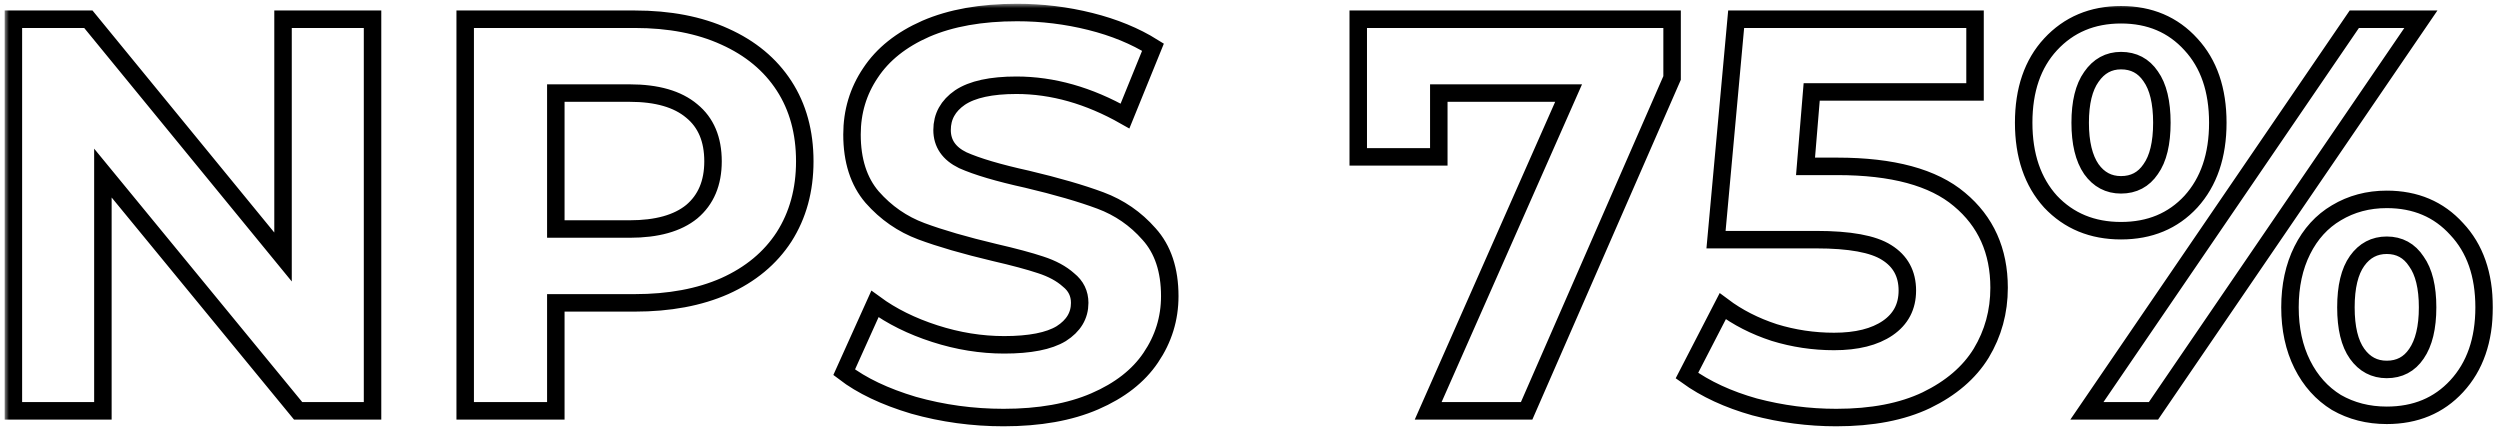
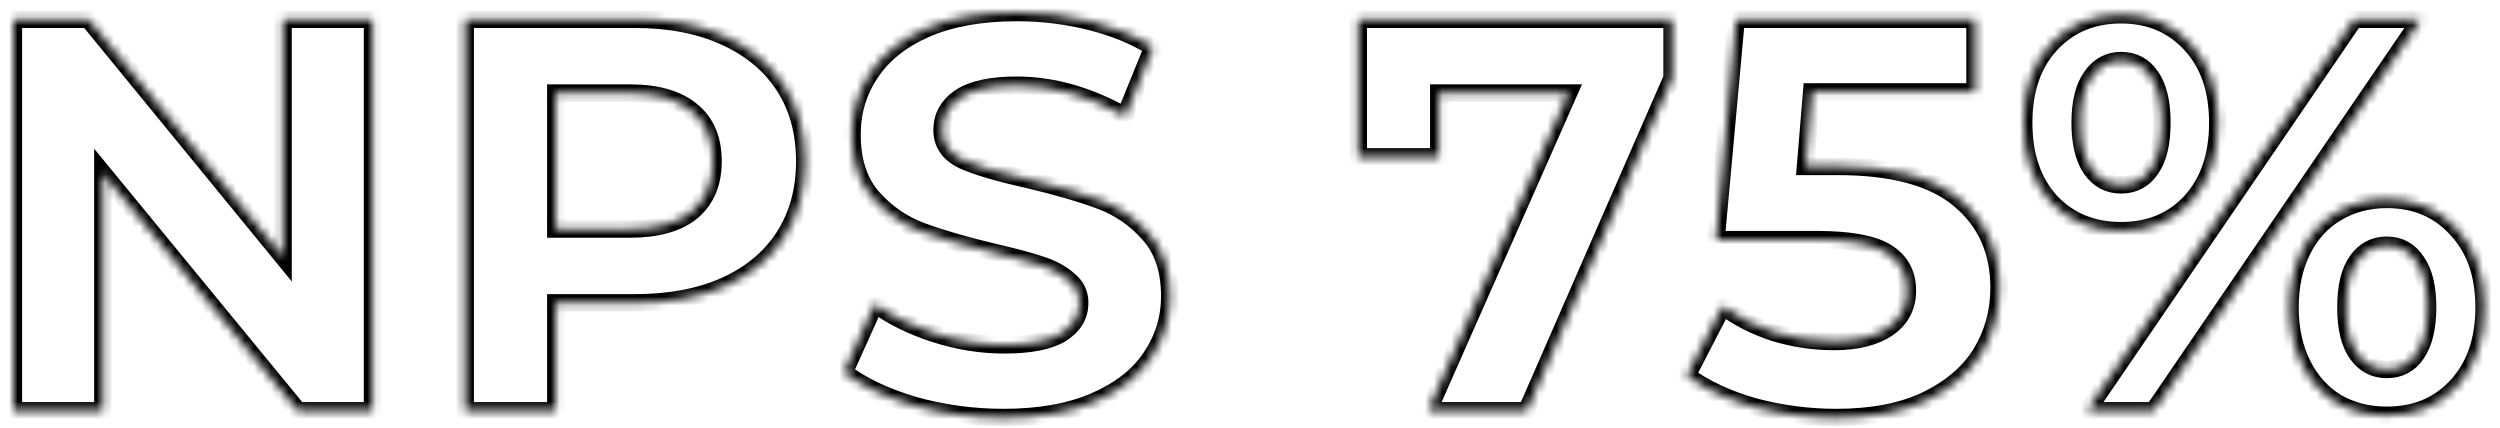
<svg xmlns="http://www.w3.org/2000/svg" width="286" height="49" viewBox="0 0 286 49" fill="none">
  <mask id="path-1-outside-1_22_7" maskUnits="userSpaceOnUse" x="0.531" y="0.432" width="285" height="49" fill="black">
-     <rect fill="white" x="0.531" y="0.432" width="285" height="49" />
    <path d="M42.619 2.2V47H34.107L11.771 19.8V47H1.531V2.2H10.107L32.379 29.4V2.2H42.619ZM72.61 2.2C76.578 2.2 80.013 2.861 82.914 4.184C85.858 5.507 88.12 7.384 89.698 9.816C91.277 12.248 92.066 15.128 92.066 18.456C92.066 21.741 91.277 24.621 89.698 27.096C88.12 29.528 85.858 31.405 82.914 32.728C80.013 34.008 76.578 34.648 72.61 34.648H63.586V47H53.218V2.2H72.61ZM72.034 26.2C75.149 26.2 77.517 25.539 79.138 24.216C80.76 22.851 81.57 20.931 81.57 18.456C81.57 15.939 80.76 14.019 79.138 12.696C77.517 11.331 75.149 10.648 72.034 10.648H63.586V26.2H72.034ZM114.813 47.768C111.272 47.768 107.837 47.299 104.509 46.36C101.224 45.379 98.579 44.12 96.573 42.584L100.093 34.776C102.013 36.184 104.296 37.315 106.941 38.168C109.587 39.021 112.232 39.448 114.877 39.448C117.821 39.448 119.997 39.021 121.405 38.168C122.813 37.272 123.517 36.099 123.517 34.648C123.517 33.581 123.091 32.707 122.237 32.024C121.427 31.299 120.36 30.723 119.037 30.296C117.757 29.869 116.008 29.4 113.789 28.888C110.376 28.077 107.581 27.267 105.405 26.456C103.229 25.645 101.352 24.344 99.773 22.552C98.237 20.76 97.469 18.371 97.469 15.384C97.469 12.781 98.173 10.435 99.581 8.344C100.989 6.211 103.101 4.525 105.917 3.288C108.776 2.051 112.253 1.432 116.349 1.432C119.208 1.432 122.003 1.773 124.733 2.456C127.464 3.139 129.853 4.12 131.901 5.4L128.701 13.272C124.563 10.925 120.424 9.752 116.285 9.752C113.384 9.752 111.229 10.221 109.821 11.16C108.456 12.099 107.773 13.336 107.773 14.872C107.773 16.408 108.563 17.56 110.141 18.328C111.763 19.053 114.216 19.779 117.501 20.504C120.915 21.315 123.709 22.125 125.885 22.936C128.061 23.747 129.917 25.027 131.453 26.776C133.032 28.525 133.821 30.893 133.821 33.88C133.821 36.44 133.096 38.787 131.645 40.92C130.237 43.011 128.104 44.675 125.245 45.912C122.387 47.149 118.909 47.768 114.813 47.768ZM191.287 2.2V8.92L174.647 47H163.383L179.447 10.648H164.599V17.944H155.383V2.2H191.287ZM210.2 19.032C216.514 19.032 221.165 20.291 224.152 22.808C227.181 25.325 228.696 28.696 228.696 32.92C228.696 35.651 228.013 38.147 226.648 40.408C225.282 42.627 223.192 44.419 220.376 45.784C217.602 47.107 214.168 47.768 210.072 47.768C206.914 47.768 203.8 47.363 200.728 46.552C197.698 45.699 195.117 44.504 192.984 42.968L197.08 35.032C198.786 36.312 200.749 37.315 202.968 38.04C205.186 38.723 207.469 39.064 209.816 39.064C212.418 39.064 214.466 38.552 215.96 37.528C217.453 36.504 218.2 35.075 218.2 33.24C218.2 31.32 217.41 29.869 215.832 28.888C214.296 27.907 211.608 27.416 207.768 27.416H196.312L198.616 2.2H225.944V10.52H207.256L206.552 19.032H210.2ZM242.645 26.392C239.36 26.392 236.672 25.283 234.581 23.064C232.533 20.803 231.509 17.795 231.509 14.04C231.509 10.285 232.533 7.299 234.581 5.08C236.672 2.819 239.36 1.688 242.645 1.688C245.931 1.688 248.597 2.819 250.645 5.08C252.693 7.299 253.717 10.285 253.717 14.04C253.717 17.795 252.693 20.803 250.645 23.064C248.597 25.283 245.931 26.392 242.645 26.392ZM269.333 2.2H276.949L246.357 47H238.741L269.333 2.2ZM242.645 21.144C244.096 21.144 245.227 20.547 246.037 19.352C246.891 18.157 247.317 16.387 247.317 14.04C247.317 11.693 246.891 9.923 246.037 8.728C245.227 7.533 244.096 6.936 242.645 6.936C241.237 6.936 240.107 7.555 239.253 8.792C238.4 9.987 237.973 11.736 237.973 14.04C237.973 16.344 238.4 18.115 239.253 19.352C240.107 20.547 241.237 21.144 242.645 21.144ZM273.045 47.512C270.912 47.512 268.992 47.021 267.285 46.04C265.621 45.016 264.32 43.565 263.381 41.688C262.443 39.811 261.973 37.635 261.973 35.16C261.973 32.685 262.443 30.509 263.381 28.632C264.32 26.755 265.621 25.325 267.285 24.344C268.992 23.32 270.912 22.808 273.045 22.808C276.331 22.808 278.997 23.939 281.045 26.2C283.136 28.419 284.181 31.405 284.181 35.16C284.181 38.915 283.136 41.923 281.045 44.184C278.997 46.403 276.331 47.512 273.045 47.512ZM273.045 42.264C274.496 42.264 275.627 41.667 276.437 40.472C277.291 39.235 277.717 37.464 277.717 35.16C277.717 32.856 277.291 31.107 276.437 29.912C275.627 28.675 274.496 28.056 273.045 28.056C271.637 28.056 270.507 28.653 269.653 29.848C268.8 31.043 268.373 32.813 268.373 35.16C268.373 37.507 268.8 39.277 269.653 40.472C270.507 41.667 271.637 42.264 273.045 42.264Z" />
  </mask>
  <path d="M42.619 2.2V47H34.107L11.771 19.8V47H1.531V2.2H10.107L32.379 29.4V2.2H42.619ZM72.61 2.2C76.578 2.2 80.013 2.861 82.914 4.184C85.858 5.507 88.12 7.384 89.698 9.816C91.277 12.248 92.066 15.128 92.066 18.456C92.066 21.741 91.277 24.621 89.698 27.096C88.12 29.528 85.858 31.405 82.914 32.728C80.013 34.008 76.578 34.648 72.61 34.648H63.586V47H53.218V2.2H72.61ZM72.034 26.2C75.149 26.2 77.517 25.539 79.138 24.216C80.76 22.851 81.57 20.931 81.57 18.456C81.57 15.939 80.76 14.019 79.138 12.696C77.517 11.331 75.149 10.648 72.034 10.648H63.586V26.2H72.034ZM114.813 47.768C111.272 47.768 107.837 47.299 104.509 46.36C101.224 45.379 98.579 44.12 96.573 42.584L100.093 34.776C102.013 36.184 104.296 37.315 106.941 38.168C109.587 39.021 112.232 39.448 114.877 39.448C117.821 39.448 119.997 39.021 121.405 38.168C122.813 37.272 123.517 36.099 123.517 34.648C123.517 33.581 123.091 32.707 122.237 32.024C121.427 31.299 120.36 30.723 119.037 30.296C117.757 29.869 116.008 29.4 113.789 28.888C110.376 28.077 107.581 27.267 105.405 26.456C103.229 25.645 101.352 24.344 99.773 22.552C98.237 20.76 97.469 18.371 97.469 15.384C97.469 12.781 98.173 10.435 99.581 8.344C100.989 6.211 103.101 4.525 105.917 3.288C108.776 2.051 112.253 1.432 116.349 1.432C119.208 1.432 122.003 1.773 124.733 2.456C127.464 3.139 129.853 4.12 131.901 5.4L128.701 13.272C124.563 10.925 120.424 9.752 116.285 9.752C113.384 9.752 111.229 10.221 109.821 11.16C108.456 12.099 107.773 13.336 107.773 14.872C107.773 16.408 108.563 17.56 110.141 18.328C111.763 19.053 114.216 19.779 117.501 20.504C120.915 21.315 123.709 22.125 125.885 22.936C128.061 23.747 129.917 25.027 131.453 26.776C133.032 28.525 133.821 30.893 133.821 33.88C133.821 36.44 133.096 38.787 131.645 40.92C130.237 43.011 128.104 44.675 125.245 45.912C122.387 47.149 118.909 47.768 114.813 47.768ZM191.287 2.2V8.92L174.647 47H163.383L179.447 10.648H164.599V17.944H155.383V2.2H191.287ZM210.2 19.032C216.514 19.032 221.165 20.291 224.152 22.808C227.181 25.325 228.696 28.696 228.696 32.92C228.696 35.651 228.013 38.147 226.648 40.408C225.282 42.627 223.192 44.419 220.376 45.784C217.602 47.107 214.168 47.768 210.072 47.768C206.914 47.768 203.8 47.363 200.728 46.552C197.698 45.699 195.117 44.504 192.984 42.968L197.08 35.032C198.786 36.312 200.749 37.315 202.968 38.04C205.186 38.723 207.469 39.064 209.816 39.064C212.418 39.064 214.466 38.552 215.96 37.528C217.453 36.504 218.2 35.075 218.2 33.24C218.2 31.32 217.41 29.869 215.832 28.888C214.296 27.907 211.608 27.416 207.768 27.416H196.312L198.616 2.2H225.944V10.52H207.256L206.552 19.032H210.2ZM242.645 26.392C239.36 26.392 236.672 25.283 234.581 23.064C232.533 20.803 231.509 17.795 231.509 14.04C231.509 10.285 232.533 7.299 234.581 5.08C236.672 2.819 239.36 1.688 242.645 1.688C245.931 1.688 248.597 2.819 250.645 5.08C252.693 7.299 253.717 10.285 253.717 14.04C253.717 17.795 252.693 20.803 250.645 23.064C248.597 25.283 245.931 26.392 242.645 26.392ZM269.333 2.2H276.949L246.357 47H238.741L269.333 2.2ZM242.645 21.144C244.096 21.144 245.227 20.547 246.037 19.352C246.891 18.157 247.317 16.387 247.317 14.04C247.317 11.693 246.891 9.923 246.037 8.728C245.227 7.533 244.096 6.936 242.645 6.936C241.237 6.936 240.107 7.555 239.253 8.792C238.4 9.987 237.973 11.736 237.973 14.04C237.973 16.344 238.4 18.115 239.253 19.352C240.107 20.547 241.237 21.144 242.645 21.144ZM273.045 47.512C270.912 47.512 268.992 47.021 267.285 46.04C265.621 45.016 264.32 43.565 263.381 41.688C262.443 39.811 261.973 37.635 261.973 35.16C261.973 32.685 262.443 30.509 263.381 28.632C264.32 26.755 265.621 25.325 267.285 24.344C268.992 23.32 270.912 22.808 273.045 22.808C276.331 22.808 278.997 23.939 281.045 26.2C283.136 28.419 284.181 31.405 284.181 35.16C284.181 38.915 283.136 41.923 281.045 44.184C278.997 46.403 276.331 47.512 273.045 47.512ZM273.045 42.264C274.496 42.264 275.627 41.667 276.437 40.472C277.291 39.235 277.717 37.464 277.717 35.16C277.717 32.856 277.291 31.107 276.437 29.912C275.627 28.675 274.496 28.056 273.045 28.056C271.637 28.056 270.507 28.653 269.653 29.848C268.8 31.043 268.373 32.813 268.373 35.16C268.373 37.507 268.8 39.277 269.653 40.472C270.507 41.667 271.637 42.264 273.045 42.264Z" stroke="black" stroke-width="2" mask="url(#path-1-outside-1_22_7)" />
</svg>